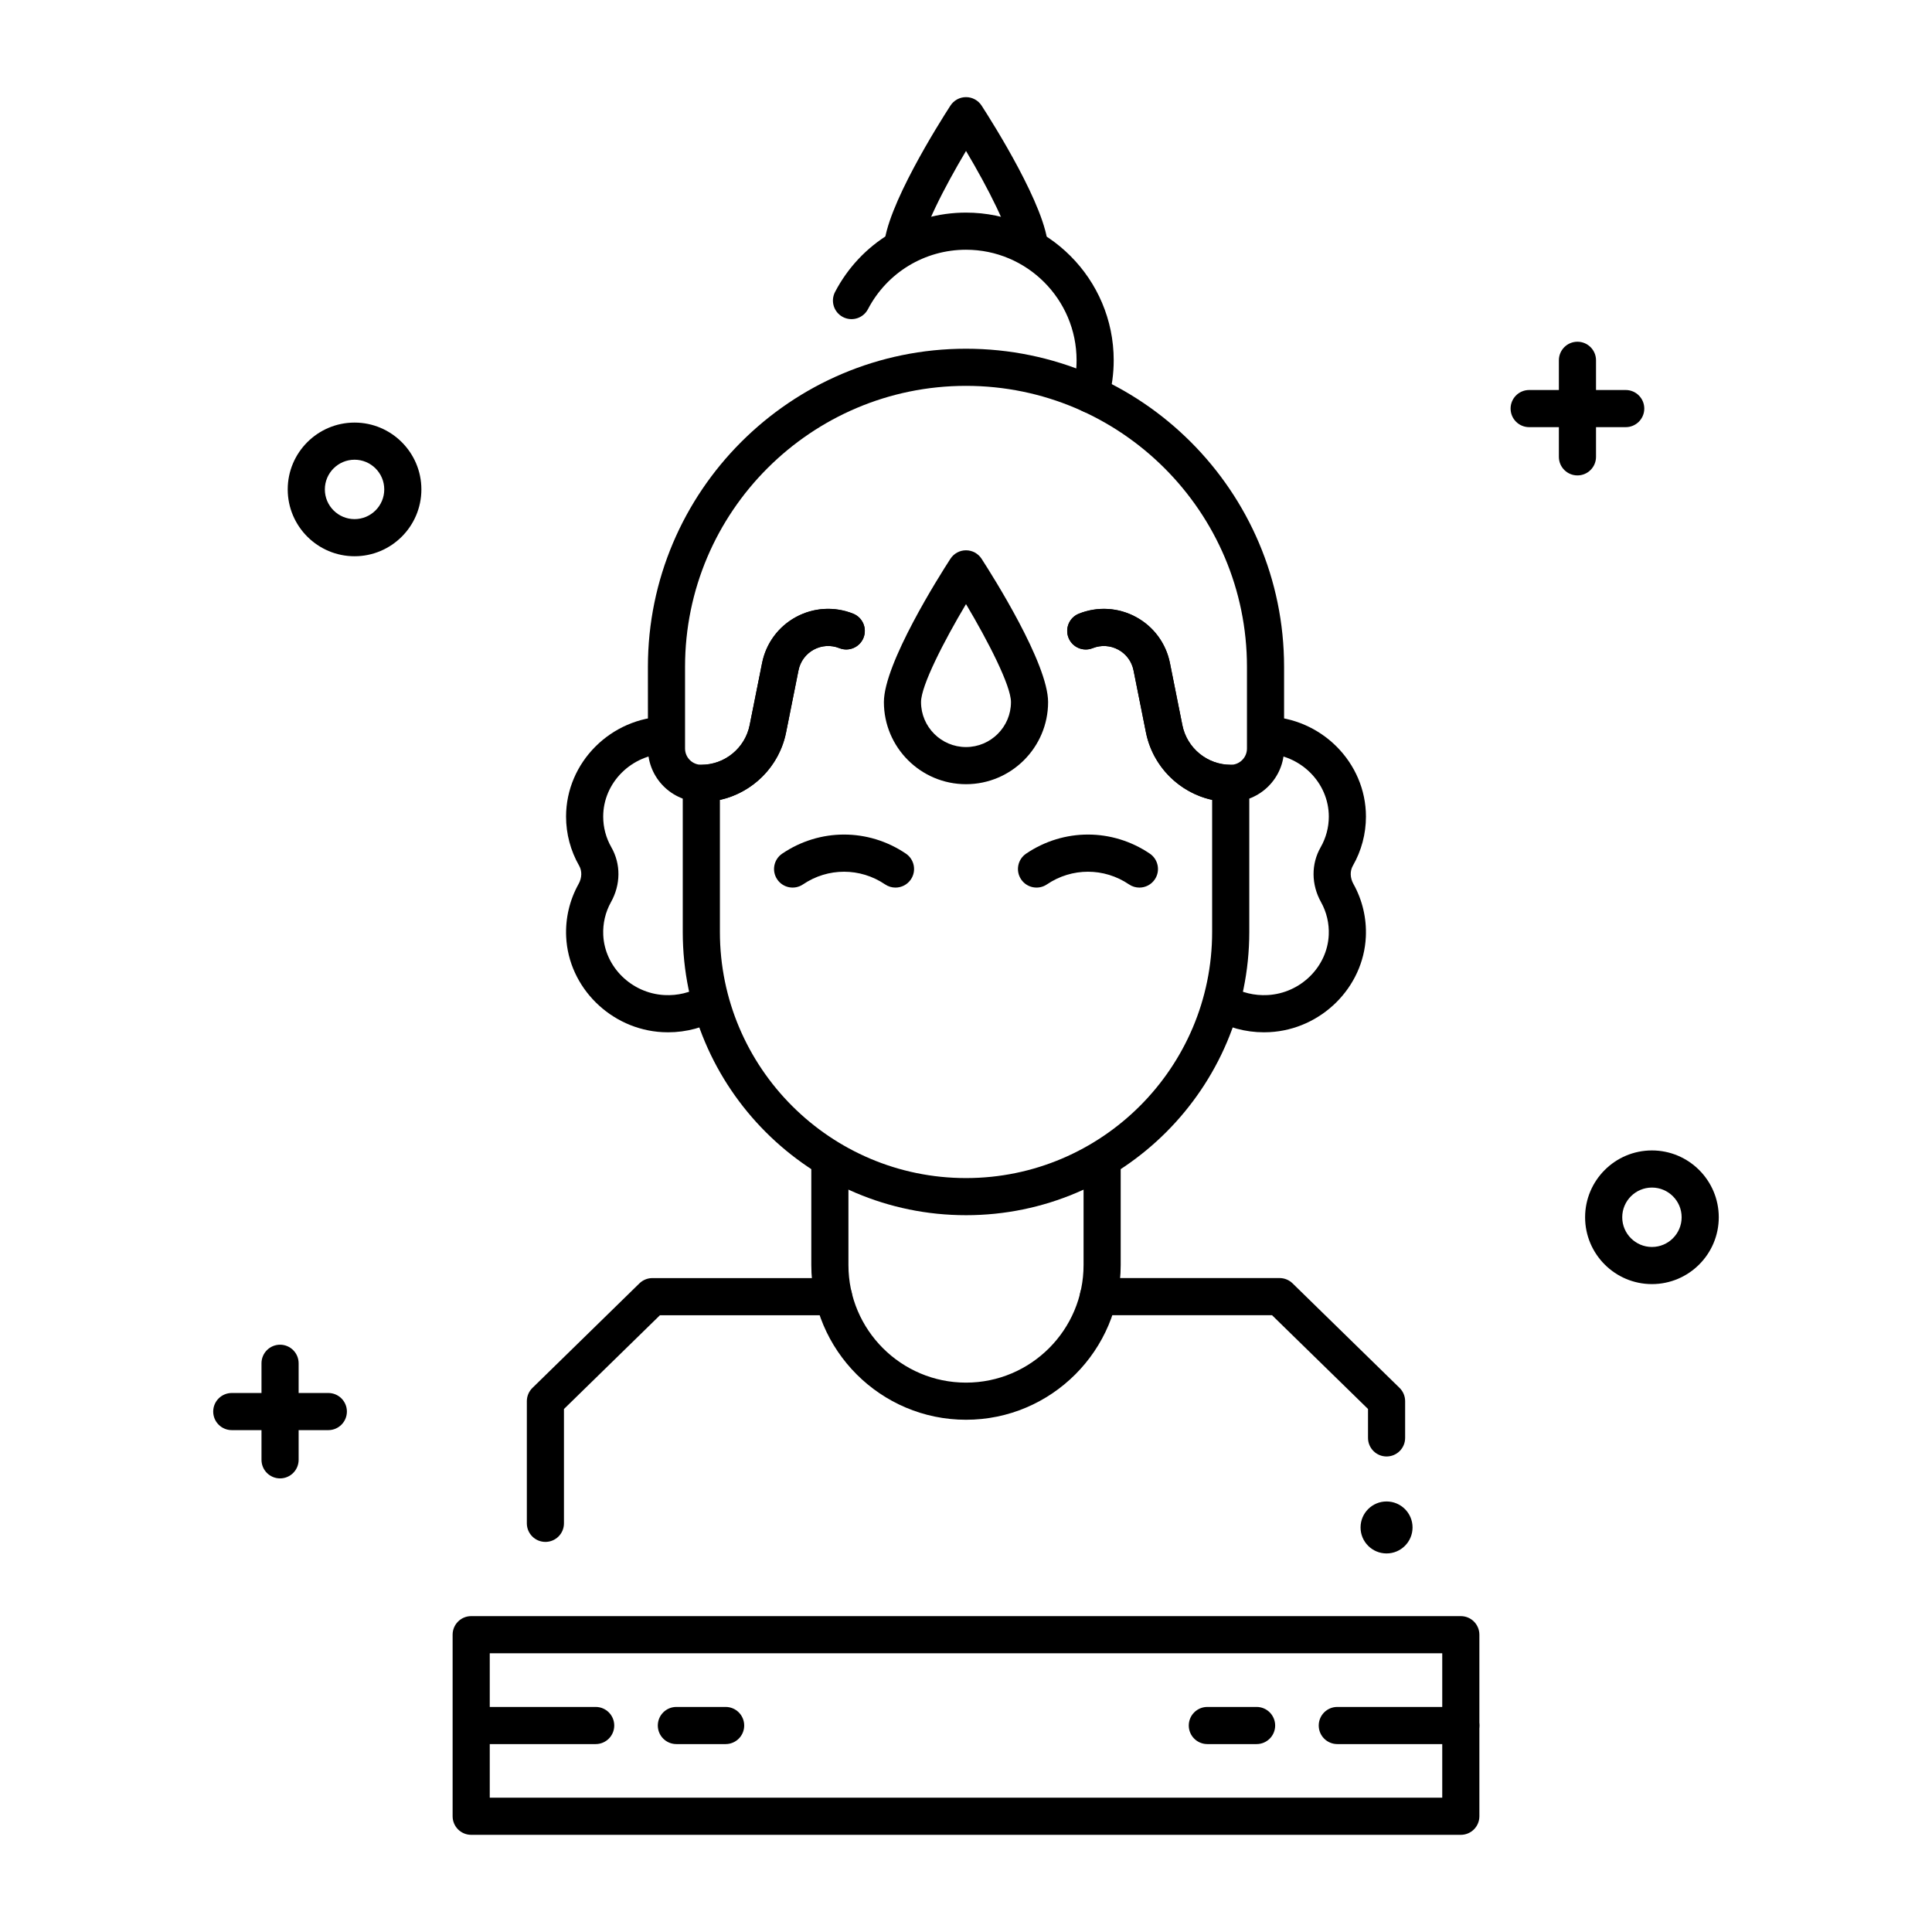
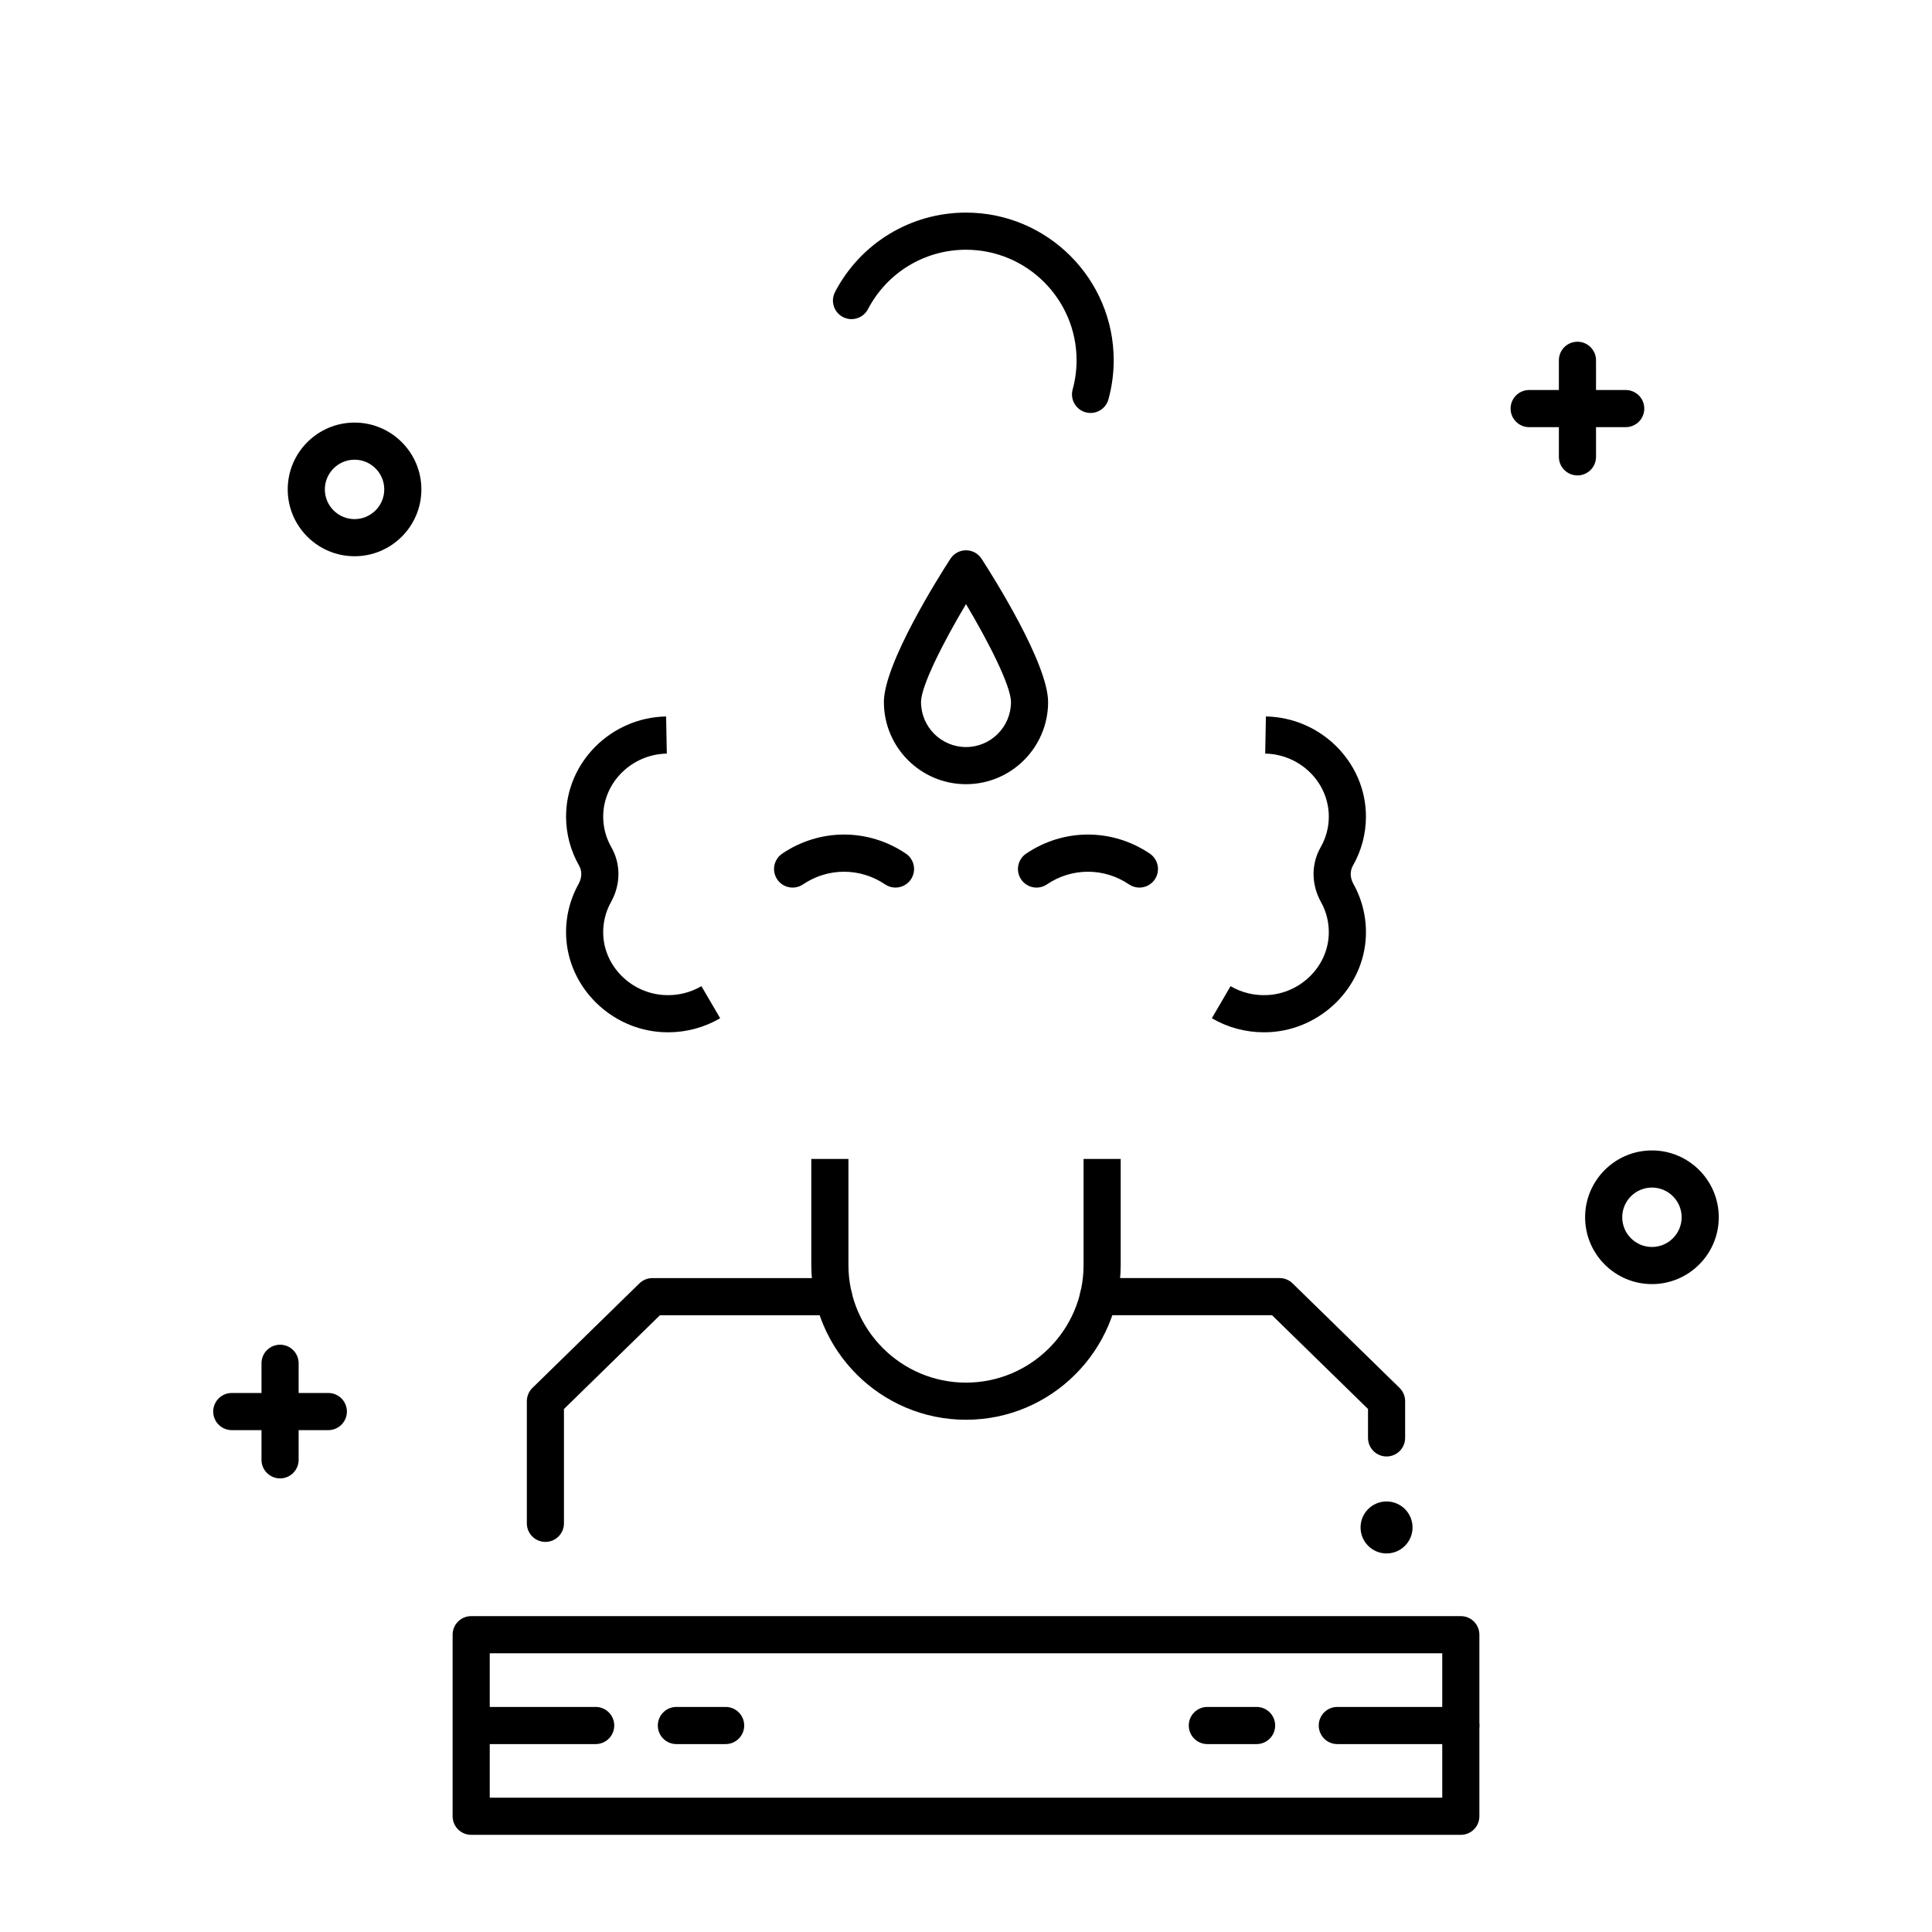
<svg xmlns="http://www.w3.org/2000/svg" fill="#000000" width="800px" height="800px" version="1.1" viewBox="144 144 512 512">
  <g>
-     <path d="m400 466.04c-41.391 0-75.062-33.672-75.062-75.062v-39.379c0-2.719 2.203-4.922 4.922-4.922 6.203 0 11.59-4.414 12.809-10.5l3.297-16.477c1.043-5.215 4.324-9.66 9-12.191 4.676-2.531 10.191-2.852 15.129-0.879 2.523 1.008 3.75 3.871 2.742 6.394-1.008 2.523-3.875 3.75-6.394 2.742-2.215-0.887-4.688-0.742-6.789 0.395-2.098 1.137-3.57 3.129-4.039 5.473l-3.297 16.477c-1.805 9.02-8.832 15.945-17.535 17.871v34.996c0 35.965 29.258 65.223 65.223 65.223s65.223-29.258 65.223-65.223v-34.996c-8.703-1.926-15.73-8.855-17.535-17.871l-3.297-16.477c-0.469-2.34-1.941-4.332-4.039-5.469-2.098-1.137-4.57-1.281-6.789-0.395-2.523 1.004-5.387-0.219-6.394-2.742-1.008-2.523 0.219-5.387 2.742-6.394 4.941-1.977 10.453-1.656 15.129 0.879 4.676 2.531 7.957 6.977 9 12.191l3.297 16.477c1.215 6.082 6.602 10.5 12.809 10.5 2.719 0 4.922 2.203 4.922 4.922v39.379c-0.008 41.387-33.684 75.059-75.07 75.059z" />
    <path d="m400 351.82c-11.996 0-21.758-9.762-21.758-21.758 0-10.234 14.684-33.434 17.629-37.98 0.906-1.398 2.461-2.246 4.129-2.246s3.223 0.844 4.129 2.246c2.941 4.547 17.629 27.746 17.629 37.98 0 11.996-9.762 21.758-21.758 21.758zm0-47.73c-5.844 9.812-11.918 21.621-11.918 25.969 0 6.57 5.348 11.918 11.918 11.918s11.918-5.348 11.918-11.918c0-4.348-6.074-16.156-11.918-25.969z" />
-     <path d="m470.14 356.52c-10.879 0-20.32-7.742-22.453-18.41l-3.297-16.477c-0.469-2.34-1.941-4.332-4.039-5.469-2.098-1.137-4.57-1.281-6.789-0.395-2.523 1.004-5.387-0.219-6.394-2.742-1.008-2.523 0.219-5.387 2.742-6.394 4.941-1.973 10.453-1.652 15.129 0.879 4.676 2.531 7.957 6.977 9 12.191l3.297 16.477c1.215 6.082 6.602 10.5 12.809 10.5 2.379 0 4.312-1.934 4.312-4.312v-21.656c0-41.055-33.402-74.457-74.457-74.457s-74.457 33.402-74.457 74.457v21.652c0 2.379 1.934 4.312 4.312 4.312 6.203 0 11.59-4.414 12.809-10.5l3.297-16.477c1.043-5.215 4.324-9.66 9-12.191 4.676-2.531 10.191-2.852 15.129-0.879 2.523 1.008 3.75 3.871 2.742 6.394-1.008 2.523-3.875 3.746-6.394 2.742-2.215-0.887-4.691-0.742-6.789 0.395-2.098 1.137-3.57 3.129-4.039 5.473l-3.297 16.477c-2.133 10.668-11.578 18.41-22.453 18.41-7.805 0-14.152-6.352-14.152-14.152l-0.008-21.656c0-46.48 37.816-84.297 84.297-84.297 46.48 0 84.297 37.816 84.297 84.297v21.652c0.004 7.805-6.348 14.156-14.152 14.156z" />
    <path d="m433.01 253.44c-0.43 0-0.867-0.059-1.301-0.176-2.621-0.715-4.164-3.422-3.449-6.043 0.691-2.527 1.043-5.133 1.043-7.738 0-16.156-13.145-29.301-29.301-29.301-10.949 0-20.906 6.035-25.984 15.75-1.258 2.406-4.231 3.34-6.641 2.082-2.406-1.258-3.34-4.231-2.082-6.641 6.781-12.973 20.078-21.031 34.707-21.031 21.582 0 39.141 17.559 39.141 39.141 0 3.484-0.469 6.961-1.391 10.336-0.598 2.184-2.582 3.621-4.742 3.621z" />
-     <path d="m411.91 209.85c-0.148-4.508-6.156-16.184-11.906-25.848-5.75 9.668-11.758 21.34-11.906 25.848l-9.836-0.324c0.344-10.363 14.73-33.086 17.609-37.535 0.906-1.406 2.461-2.25 4.133-2.25 1.668 0 3.223 0.844 4.129 2.246 2.883 4.449 17.27 27.176 17.609 37.535z" />
    <path d="m381.31 379.22c-0.949 0-1.91-0.273-2.754-0.848-6.606-4.473-15.145-4.473-21.75 0-2.25 1.523-5.309 0.934-6.832-1.316-1.523-2.25-0.934-5.309 1.316-6.832 9.957-6.742 22.824-6.746 32.785 0 2.25 1.523 2.84 4.582 1.316 6.832-0.953 1.406-2.504 2.164-4.082 2.164z" />
    <path d="m445.95 379.22c-0.949 0-1.91-0.273-2.754-0.848-6.606-4.473-15.141-4.473-21.75 0-2.25 1.523-5.309 0.934-6.832-1.316s-0.934-5.309 1.316-6.832c9.961-6.746 22.828-6.742 32.785 0 2.25 1.523 2.84 4.582 1.316 6.832-0.953 1.406-2.504 2.164-4.082 2.164z" />
    <path d="m321.04 417.57c-0.492 0-0.988-0.016-1.484-0.039-13.688-0.727-24.895-11.832-25.516-25.285-0.227-4.883 0.91-9.715 3.285-13.973 0.906-1.625 0.961-3.441 0.148-4.859-2.266-3.953-3.461-8.449-3.461-13.004 0-14.363 11.895-26.27 26.516-26.539l0.184 9.84c-9.297 0.172-16.859 7.668-16.859 16.703 0 2.844 0.746 5.648 2.156 8.113 2.543 4.441 2.512 9.879-0.094 14.543-1.48 2.652-2.188 5.672-2.047 8.723 0.391 8.461 7.508 15.449 16.207 15.91 3.465 0.184 6.859-0.633 9.812-2.356l4.965 8.496c-4.191 2.449-8.941 3.727-13.812 3.727z" />
    <path d="m478.96 417.57c-4.875 0-9.621-1.277-13.812-3.727l4.965-8.496c2.953 1.727 6.348 2.543 9.812 2.356 8.699-0.461 15.816-7.449 16.207-15.91 0.141-3.055-0.566-6.07-2.047-8.723-2.606-4.668-2.637-10.105-0.094-14.543 1.41-2.465 2.16-5.269 2.16-8.113 0-9.035-7.562-16.527-16.859-16.703l0.184-9.84c14.621 0.273 26.516 12.18 26.516 26.539 0 4.555-1.195 9.055-3.461 13.004-0.812 1.418-0.758 3.234 0.148 4.859 2.375 4.254 3.508 9.086 3.285 13.973-0.621 13.453-11.828 24.559-25.516 25.285-0.5 0.027-0.996 0.039-1.488 0.039z" />
    <path d="m400 520.25c-22.605 0-40.996-18.391-40.996-40.996v-28.121h9.84v28.121c0 17.18 13.977 31.156 31.156 31.156s31.156-13.977 31.156-31.156v-28.121h9.84v28.121c-0.004 22.605-18.395 40.996-40.996 40.996z" />
    <path d="m288.54 552.62c-2.719 0-4.922-2.203-4.922-4.922v-32.367c0-1.324 0.535-2.594 1.48-3.519l28.352-27.703c0.918-0.898 2.152-1.402 3.438-1.402h48.02c2.719 0 4.922 2.203 4.922 4.922s-2.203 4.922-4.922 4.922h-46.016l-25.438 24.852v30.297c0.004 2.719-2.199 4.922-4.914 4.922z" />
    <path d="m511.46 529.98c-2.719 0-4.922-2.203-4.922-4.922v-7.664l-25.438-24.852h-46.016c-2.719 0-4.922-2.203-4.922-4.922s2.203-4.922 4.922-4.922h48.02c1.285 0 2.519 0.504 3.438 1.402l28.352 27.703c0.949 0.926 1.48 2.195 1.48 3.519v9.738c0.004 2.715-2.199 4.918-4.914 4.918z" />
    <path d="m518.34 548.79c0 3.805-3.086 6.887-6.887 6.887-3.805 0-6.891-3.082-6.891-6.887 0-3.805 3.086-6.887 6.891-6.887 3.801 0 6.887 3.082 6.887 6.887" />
    <path d="m531.13 630.25h-262.26c-2.719 0-4.922-2.203-4.922-4.922v-48.117c0-2.719 2.203-4.922 4.922-4.922h262.26c2.719 0 4.922 2.203 4.922 4.922v48.121c0 2.715-2.203 4.918-4.922 4.918zm-257.34-9.84h252.42v-38.277h-252.42z" />
    <path d="m531.13 606.2h-32.73c-2.719 0-4.922-2.203-4.922-4.922s2.203-4.922 4.922-4.922h32.73c2.719 0 4.922 2.203 4.922 4.922s-2.203 4.922-4.922 4.922z" />
    <path d="m477.01 606.2h-13.051c-2.719 0-4.922-2.203-4.922-4.922s2.203-4.922 4.922-4.922h13.051c2.719 0 4.922 2.203 4.922 4.922s-2.203 4.922-4.922 4.922z" />
    <path d="m301.86 606.2h-32.73c-2.719 0-4.922-2.203-4.922-4.922s2.203-4.922 4.922-4.922h32.73c2.719 0 4.922 2.203 4.922 4.922s-2.203 4.922-4.922 4.922z" />
    <path d="m336.3 606.2h-13.051c-2.719 0-4.922-2.203-4.922-4.922s2.203-4.922 4.922-4.922h13.051c2.719 0 4.922 2.203 4.922 4.922s-2.203 4.922-4.922 4.922z" />
    <path d="m231.01 523h-25.586c-2.719 0-4.922-2.203-4.922-4.922s2.203-4.922 4.922-4.922h25.586c2.719 0 4.922 2.203 4.922 4.922-0.004 2.719-2.207 4.922-4.922 4.922z" />
    <path d="m218.22 535.79c-2.719 0-4.922-2.203-4.922-4.922v-25.586c0-2.719 2.203-4.922 4.922-4.922s4.922 2.203 4.922 4.922v25.586c-0.004 2.719-2.207 4.922-4.922 4.922z" />
    <path d="m574.83 257.2h-25.586c-2.719 0-4.922-2.203-4.922-4.922s2.203-4.922 4.922-4.922h25.586c2.719 0 4.922 2.203 4.922 4.922s-2.203 4.922-4.922 4.922z" />
    <path d="m562.04 269.99c-2.719 0-4.922-2.203-4.922-4.922v-25.586c0-2.719 2.203-4.922 4.922-4.922s4.922 2.203 4.922 4.922v25.586c0 2.719-2.203 4.922-4.922 4.922z" />
    <path d="m581.78 484.3c-9.766 0-17.711-7.945-17.711-17.711 0-9.766 7.945-17.711 17.711-17.711s17.711 7.945 17.711 17.711c0.004 9.766-7.941 17.711-17.711 17.711zm0-25.582c-4.34 0-7.871 3.531-7.871 7.871 0 4.34 3.531 7.871 7.871 7.871s7.871-3.531 7.871-7.871c0.004-4.34-3.527-7.871-7.871-7.871z" />
    <path d="m237.96 291.41c-9.766 0-17.711-7.945-17.711-17.711s7.945-17.711 17.711-17.711 17.711 7.945 17.711 17.711-7.945 17.711-17.711 17.711zm0-25.582c-4.34 0-7.871 3.531-7.871 7.871s3.531 7.871 7.871 7.871c4.34 0 7.871-3.531 7.871-7.871s-3.531-7.871-7.871-7.871z" />
  </g>
</svg>